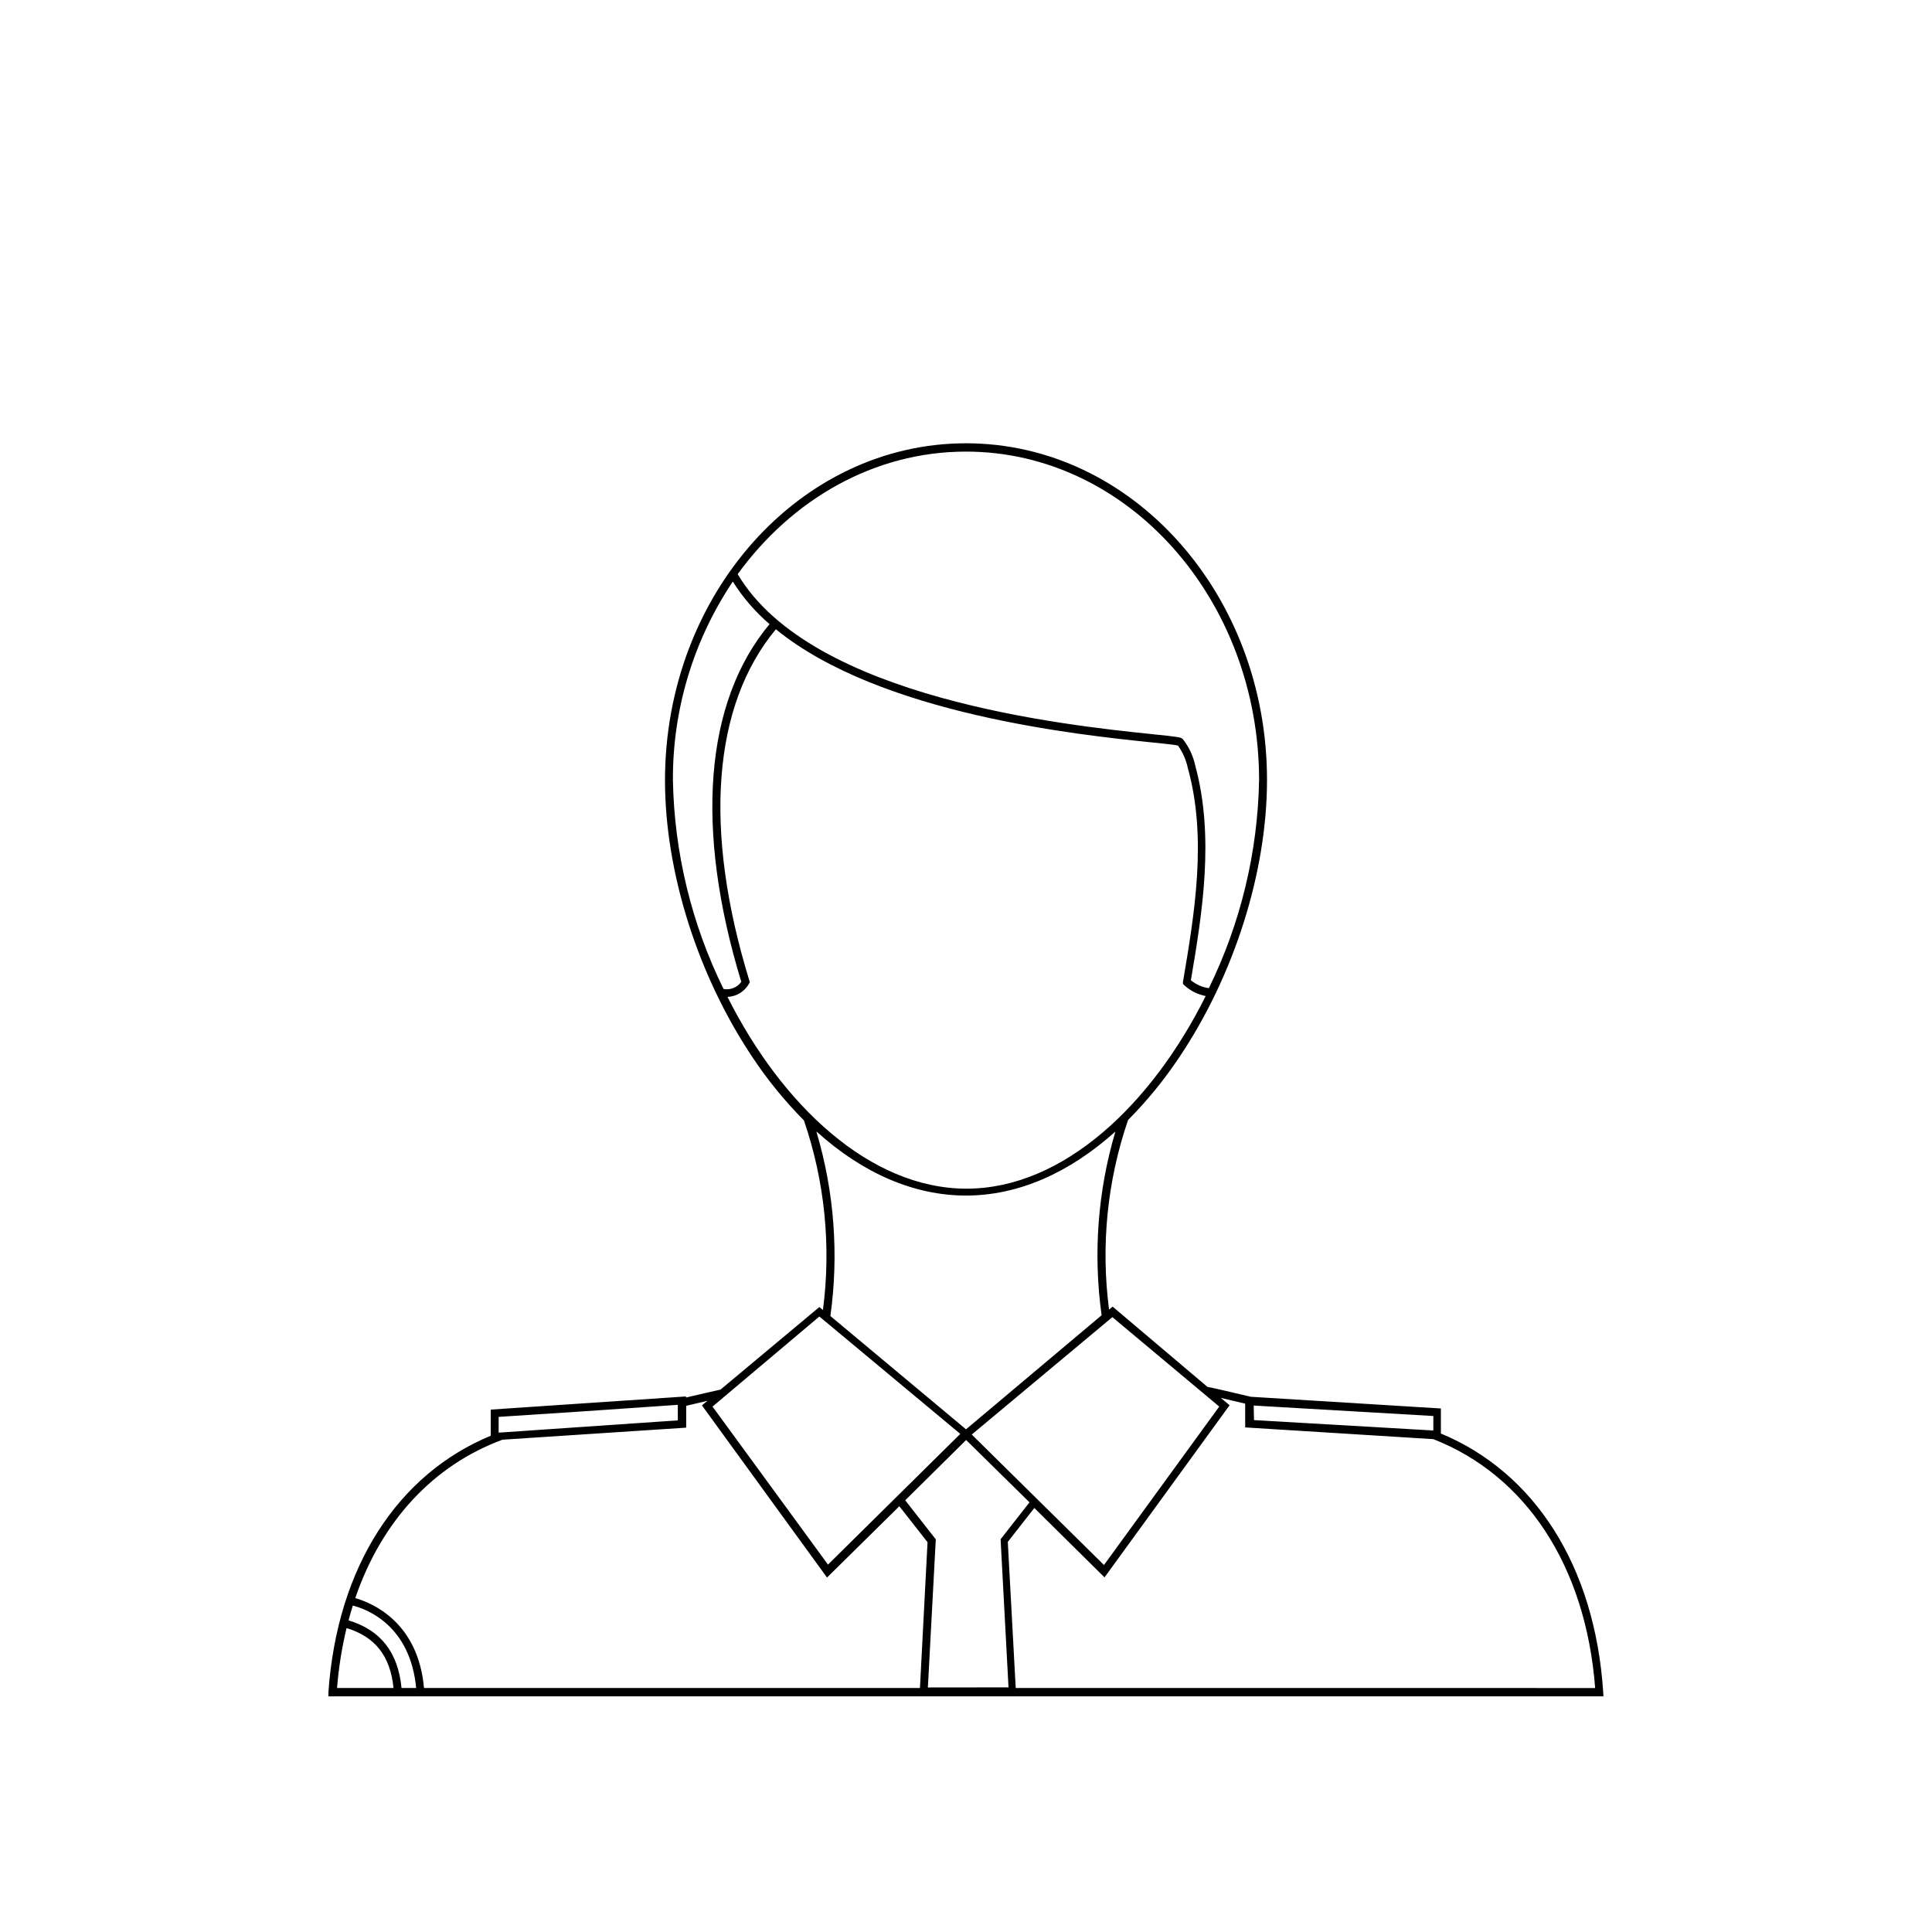
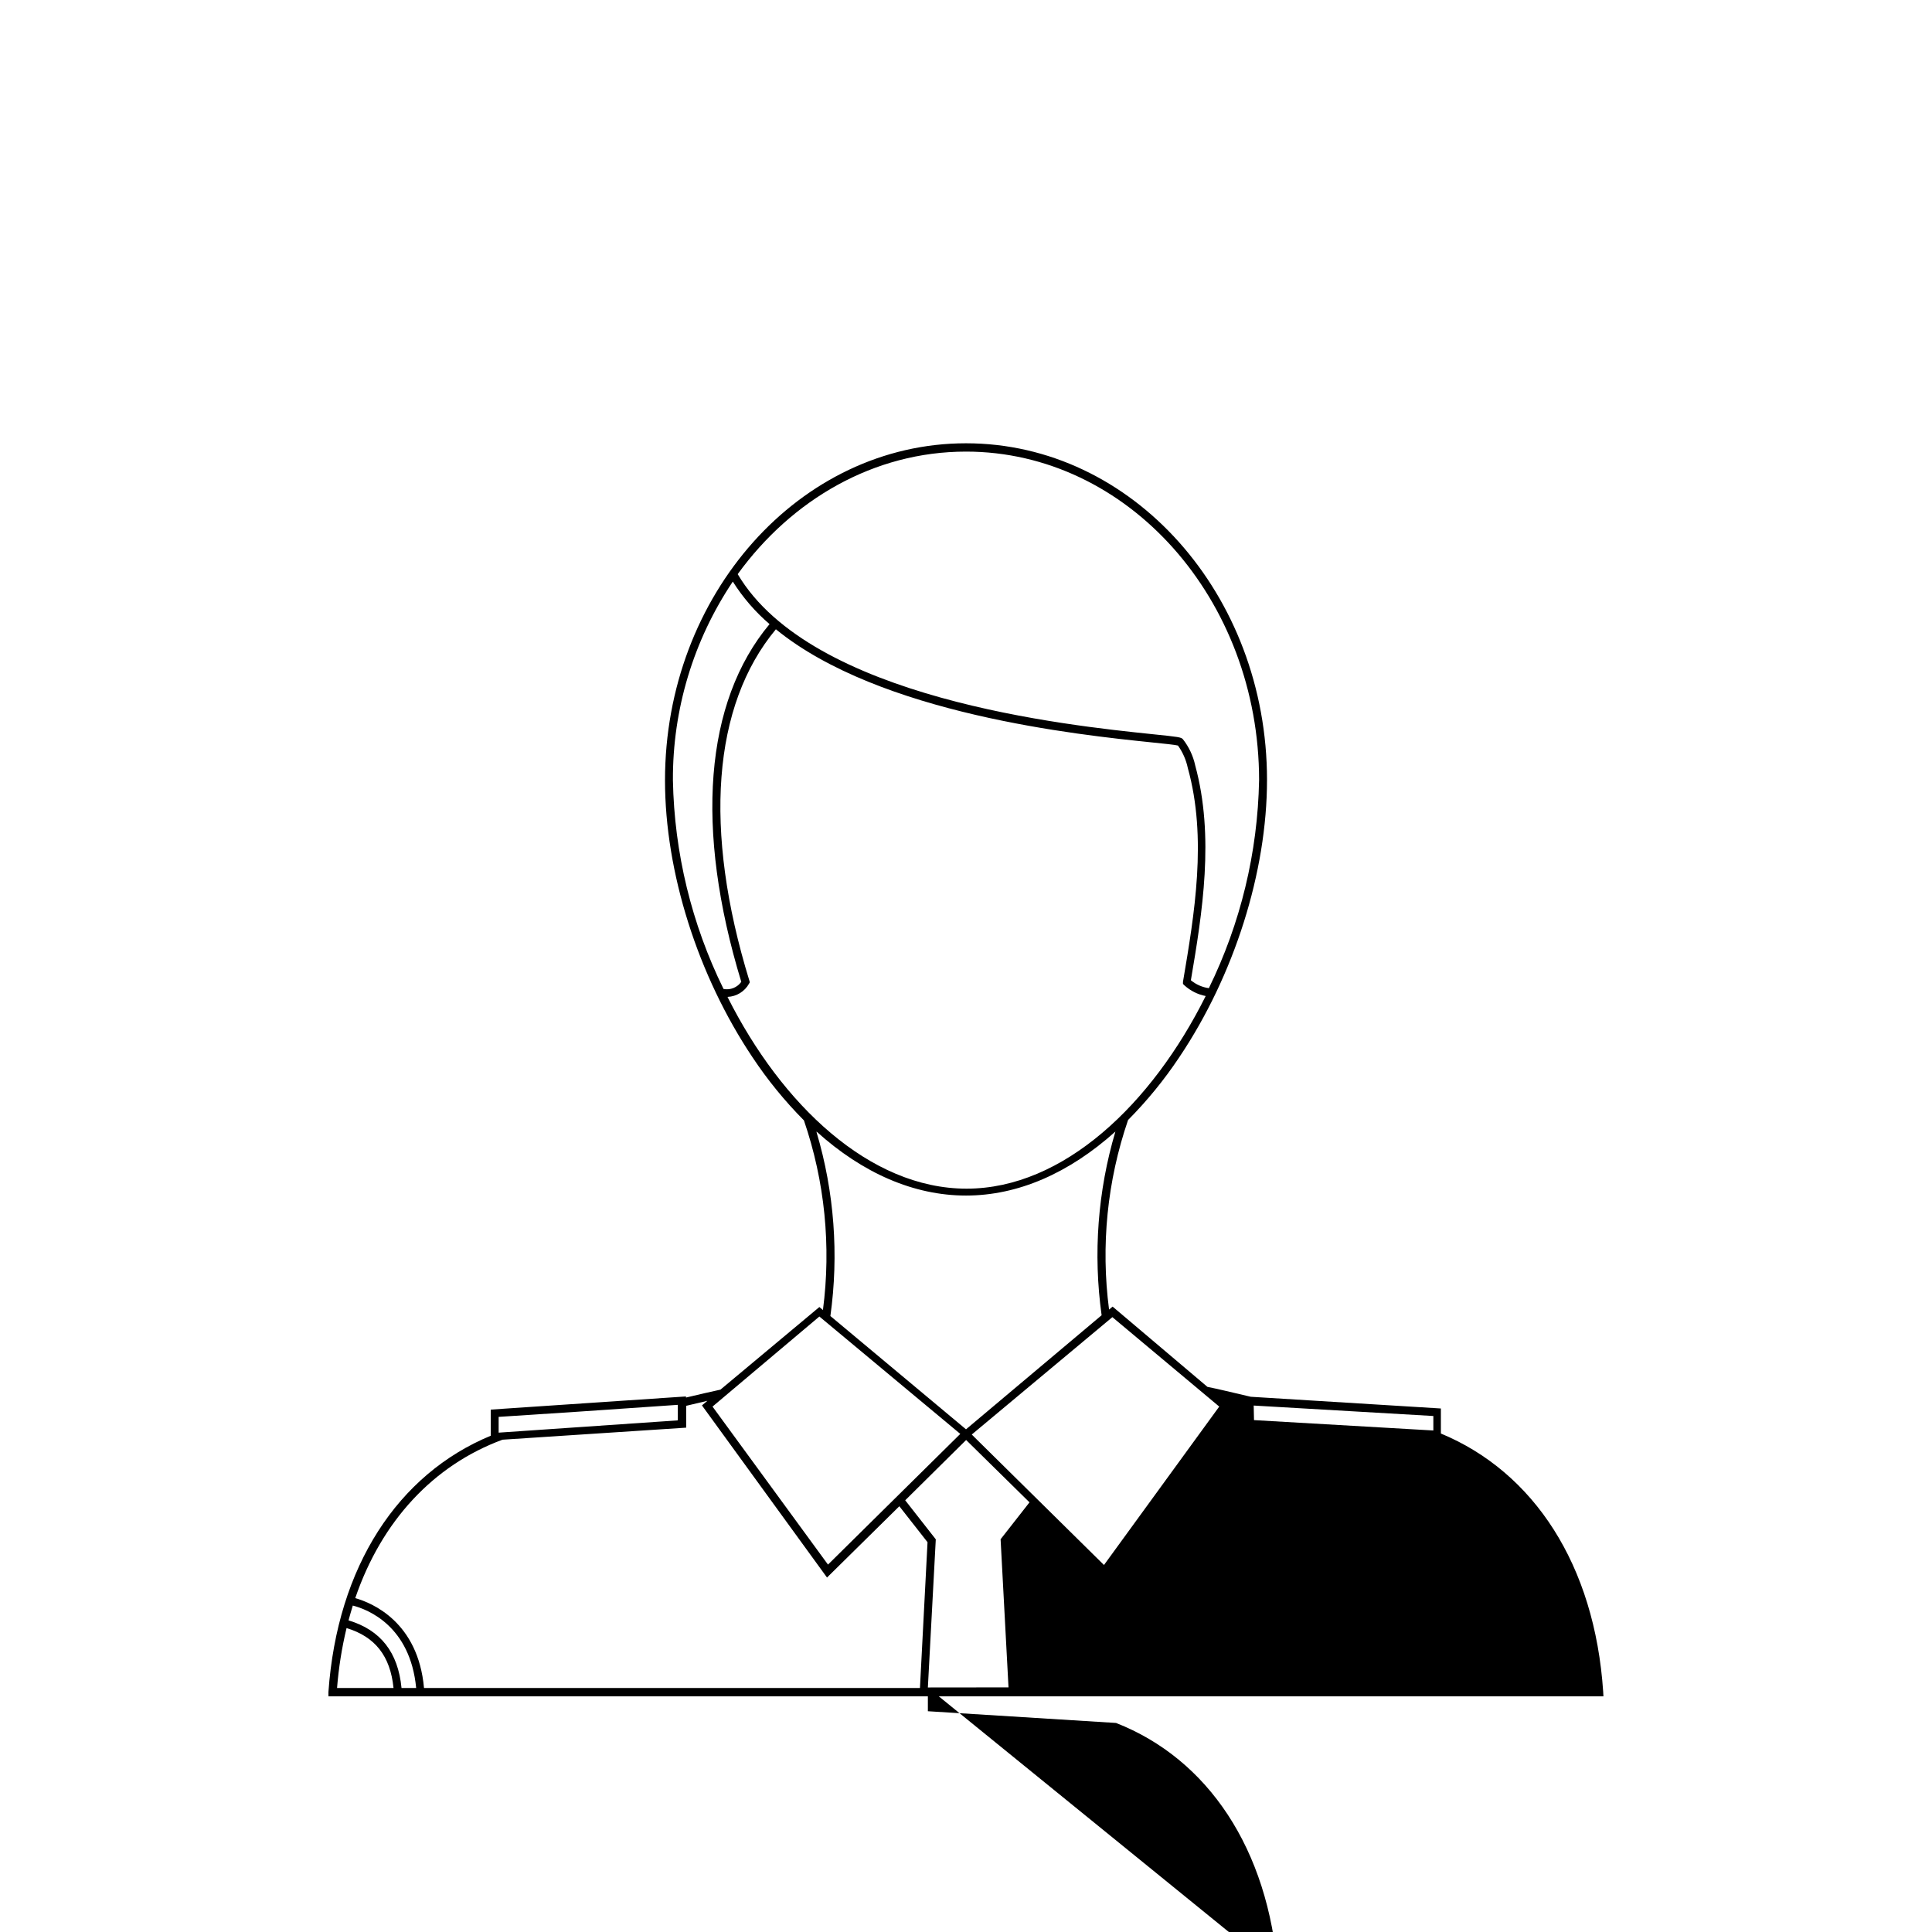
<svg xmlns="http://www.w3.org/2000/svg" fill="#000000" width="800px" height="800px" version="1.1" viewBox="144 144 512 512">
-   <path d="m568.86 592.33c-2.246-33.586-18.348-58.191-43.012-68.434v-6.633l-50.383-3.106-0.988-0.23c-4.199-0.988-7.852-1.867-10.496-2.394l-25.125-21.266-0.945 0.777c-2.211-16.91-0.488-34.102 5.039-50.234 5.055-5.098 9.605-10.672 13.582-16.648 14.547-21.664 23.238-49.102 23.238-73.473 0-49.184-35.688-89.215-79.77-89.215-44.086 0-79.77 40.137-79.77 89.32 0 24.328 8.691 51.766 23.238 73.473 3.977 5.977 8.523 11.551 13.578 16.645 5.531 16.141 7.254 33.34 5.039 50.258l-0.945-0.797-26.219 21.895c-2.457 0.523-5.648 1.281-9.133 2.098v-0.293l-51.742 3.484v6.926c-24.582 10.18-40.66 34.637-43.012 67.93v1.133l337.89 0.004zm-92.617-75.844 47.609 2.769v3.84l-47.527-2.75zm-9.133 0.273-30.543 41.984-34.09-33.633-0.945-0.945 1.426-1.195 35.832-29.914zm-67.109-253.08c42.824 0 77.672 39.086 77.672 87.117h-0.004c-0.363 19.113-4.902 37.914-13.309 55.082-1.75-0.242-3.402-0.969-4.766-2.098 3.043-17.906 6.297-38.121 1.133-56.992h0.004c-0.551-2.504-1.656-4.848-3.234-6.867-0.484-0.547-1.008-0.629-8.188-1.363-22.441-2.332-90.266-9.363-109.81-42.402 14.316-19.754 36.086-32.477 60.5-32.477zm-64.258 142.41c-8.469-17.227-13.047-36.102-13.414-55.293-0.098-18.75 5.43-37.098 15.871-52.668 2.664 4.223 5.949 8.02 9.738 11.273-17.211 20.613-19.859 54.18-7.492 94.797-1.062 1.5-2.902 2.238-4.703 1.891zm1.09 2.098c2.371-0.105 4.516-1.434 5.668-3.504l0.211-0.379-0.125-0.418c-12.281-39.949-9.762-72.969 7.031-93.121 27.582 22.523 80.254 27.98 99.586 29.977 3.297 0.336 6.172 0.629 6.969 0.84 1.27 1.777 2.156 3.801 2.606 5.941 5.184 18.621 1.742 38.836-1.281 56.68v0.547l0.379 0.379v-0.004c1.586 1.445 3.539 2.426 5.644 2.832-14.254 28.59-37.68 51.051-63.375 51.051-25.695 0.004-49.035-22.332-63.312-50.734zm23.555 35.688c12.258 11.062 25.84 16.961 39.613 16.961 13.77 0 27.289-5.918 39.59-16.961-4.676 15.781-5.922 32.379-3.652 48.68l-35.938 30.23-35.938-30.02h-0.004c2.273-16.301 1.027-32.898-3.652-48.68zm0.754 49.016 37.344 31.109-35.059 34.637-30.602-41.875zm-84.996 26.598 20.57-1.344 26.91-1.848v4.113l-47.48 3.258zm-42.824 71.855c0.422-5.352 1.266-10.668 2.519-15.891 7.578 2.309 11.586 7.391 12.449 15.891zm17.086 0c-0.922-9.488-5.543-15.367-14.043-17.926 0.355-1.324 0.734-2.625 1.133-3.926 3.988 1.027 15.219 5.394 16.793 21.852zm137.39 0h-131.43c-1.555-17.422-13.625-22.523-18.223-23.824 6.992-20.445 20.719-35.227 39.023-41.984l48.68-3.191v-5.793l0.461-0.105 5.164-1.219-1.449 1.219 33.145 45.617 19.164-18.895 7.473 9.531zm2.098-0.148 2.098-39.254-8.102-10.348 16.145-15.977 16.793 16.52-7.66 9.781 2.098 39.254zm23.281 0.148-2.098-38.73 7.031-8.984 18.598 18.391 33.145-45.617-2.332-1.953 6.465 1.531v6.297l49.863 3.109c24.328 9.531 40.367 33.336 42.887 65.957z" />
+   <path d="m568.86 592.33c-2.246-33.586-18.348-58.191-43.012-68.434v-6.633l-50.383-3.106-0.988-0.23c-4.199-0.988-7.852-1.867-10.496-2.394l-25.125-21.266-0.945 0.777c-2.211-16.91-0.488-34.102 5.039-50.234 5.055-5.098 9.605-10.672 13.582-16.648 14.547-21.664 23.238-49.102 23.238-73.473 0-49.184-35.688-89.215-79.77-89.215-44.086 0-79.77 40.137-79.77 89.32 0 24.328 8.691 51.766 23.238 73.473 3.977 5.977 8.523 11.551 13.578 16.645 5.531 16.141 7.254 33.34 5.039 50.258l-0.945-0.797-26.219 21.895c-2.457 0.523-5.648 1.281-9.133 2.098v-0.293l-51.742 3.484v6.926c-24.582 10.18-40.66 34.637-43.012 67.93v1.133l337.89 0.004zm-92.617-75.844 47.609 2.769v3.84l-47.527-2.75zm-9.133 0.273-30.543 41.984-34.09-33.633-0.945-0.945 1.426-1.195 35.832-29.914zm-67.109-253.08c42.824 0 77.672 39.086 77.672 87.117h-0.004c-0.363 19.113-4.902 37.914-13.309 55.082-1.75-0.242-3.402-0.969-4.766-2.098 3.043-17.906 6.297-38.121 1.133-56.992h0.004c-0.551-2.504-1.656-4.848-3.234-6.867-0.484-0.547-1.008-0.629-8.188-1.363-22.441-2.332-90.266-9.363-109.81-42.402 14.316-19.754 36.086-32.477 60.5-32.477zm-64.258 142.41c-8.469-17.227-13.047-36.102-13.414-55.293-0.098-18.75 5.43-37.098 15.871-52.668 2.664 4.223 5.949 8.02 9.738 11.273-17.211 20.613-19.859 54.18-7.492 94.797-1.062 1.5-2.902 2.238-4.703 1.891zm1.09 2.098c2.371-0.105 4.516-1.434 5.668-3.504l0.211-0.379-0.125-0.418c-12.281-39.949-9.762-72.969 7.031-93.121 27.582 22.523 80.254 27.98 99.586 29.977 3.297 0.336 6.172 0.629 6.969 0.84 1.27 1.777 2.156 3.801 2.606 5.941 5.184 18.621 1.742 38.836-1.281 56.68v0.547l0.379 0.379v-0.004c1.586 1.445 3.539 2.426 5.644 2.832-14.254 28.59-37.68 51.051-63.375 51.051-25.695 0.004-49.035-22.332-63.312-50.734zm23.555 35.688c12.258 11.062 25.84 16.961 39.613 16.961 13.77 0 27.289-5.918 39.59-16.961-4.676 15.781-5.922 32.379-3.652 48.68l-35.938 30.23-35.938-30.02h-0.004c2.273-16.301 1.027-32.898-3.652-48.68zm0.754 49.016 37.344 31.109-35.059 34.637-30.602-41.875zm-84.996 26.598 20.57-1.344 26.91-1.848v4.113l-47.48 3.258zm-42.824 71.855c0.422-5.352 1.266-10.668 2.519-15.891 7.578 2.309 11.586 7.391 12.449 15.891zm17.086 0c-0.922-9.488-5.543-15.367-14.043-17.926 0.355-1.324 0.734-2.625 1.133-3.926 3.988 1.027 15.219 5.394 16.793 21.852zm137.39 0h-131.43c-1.555-17.422-13.625-22.523-18.223-23.824 6.992-20.445 20.719-35.227 39.023-41.984l48.68-3.191v-5.793l0.461-0.105 5.164-1.219-1.449 1.219 33.145 45.617 19.164-18.895 7.473 9.531zm2.098-0.148 2.098-39.254-8.102-10.348 16.145-15.977 16.793 16.52-7.66 9.781 2.098 39.254zv6.297l49.863 3.109c24.328 9.531 40.367 33.336 42.887 65.957z" />
</svg>